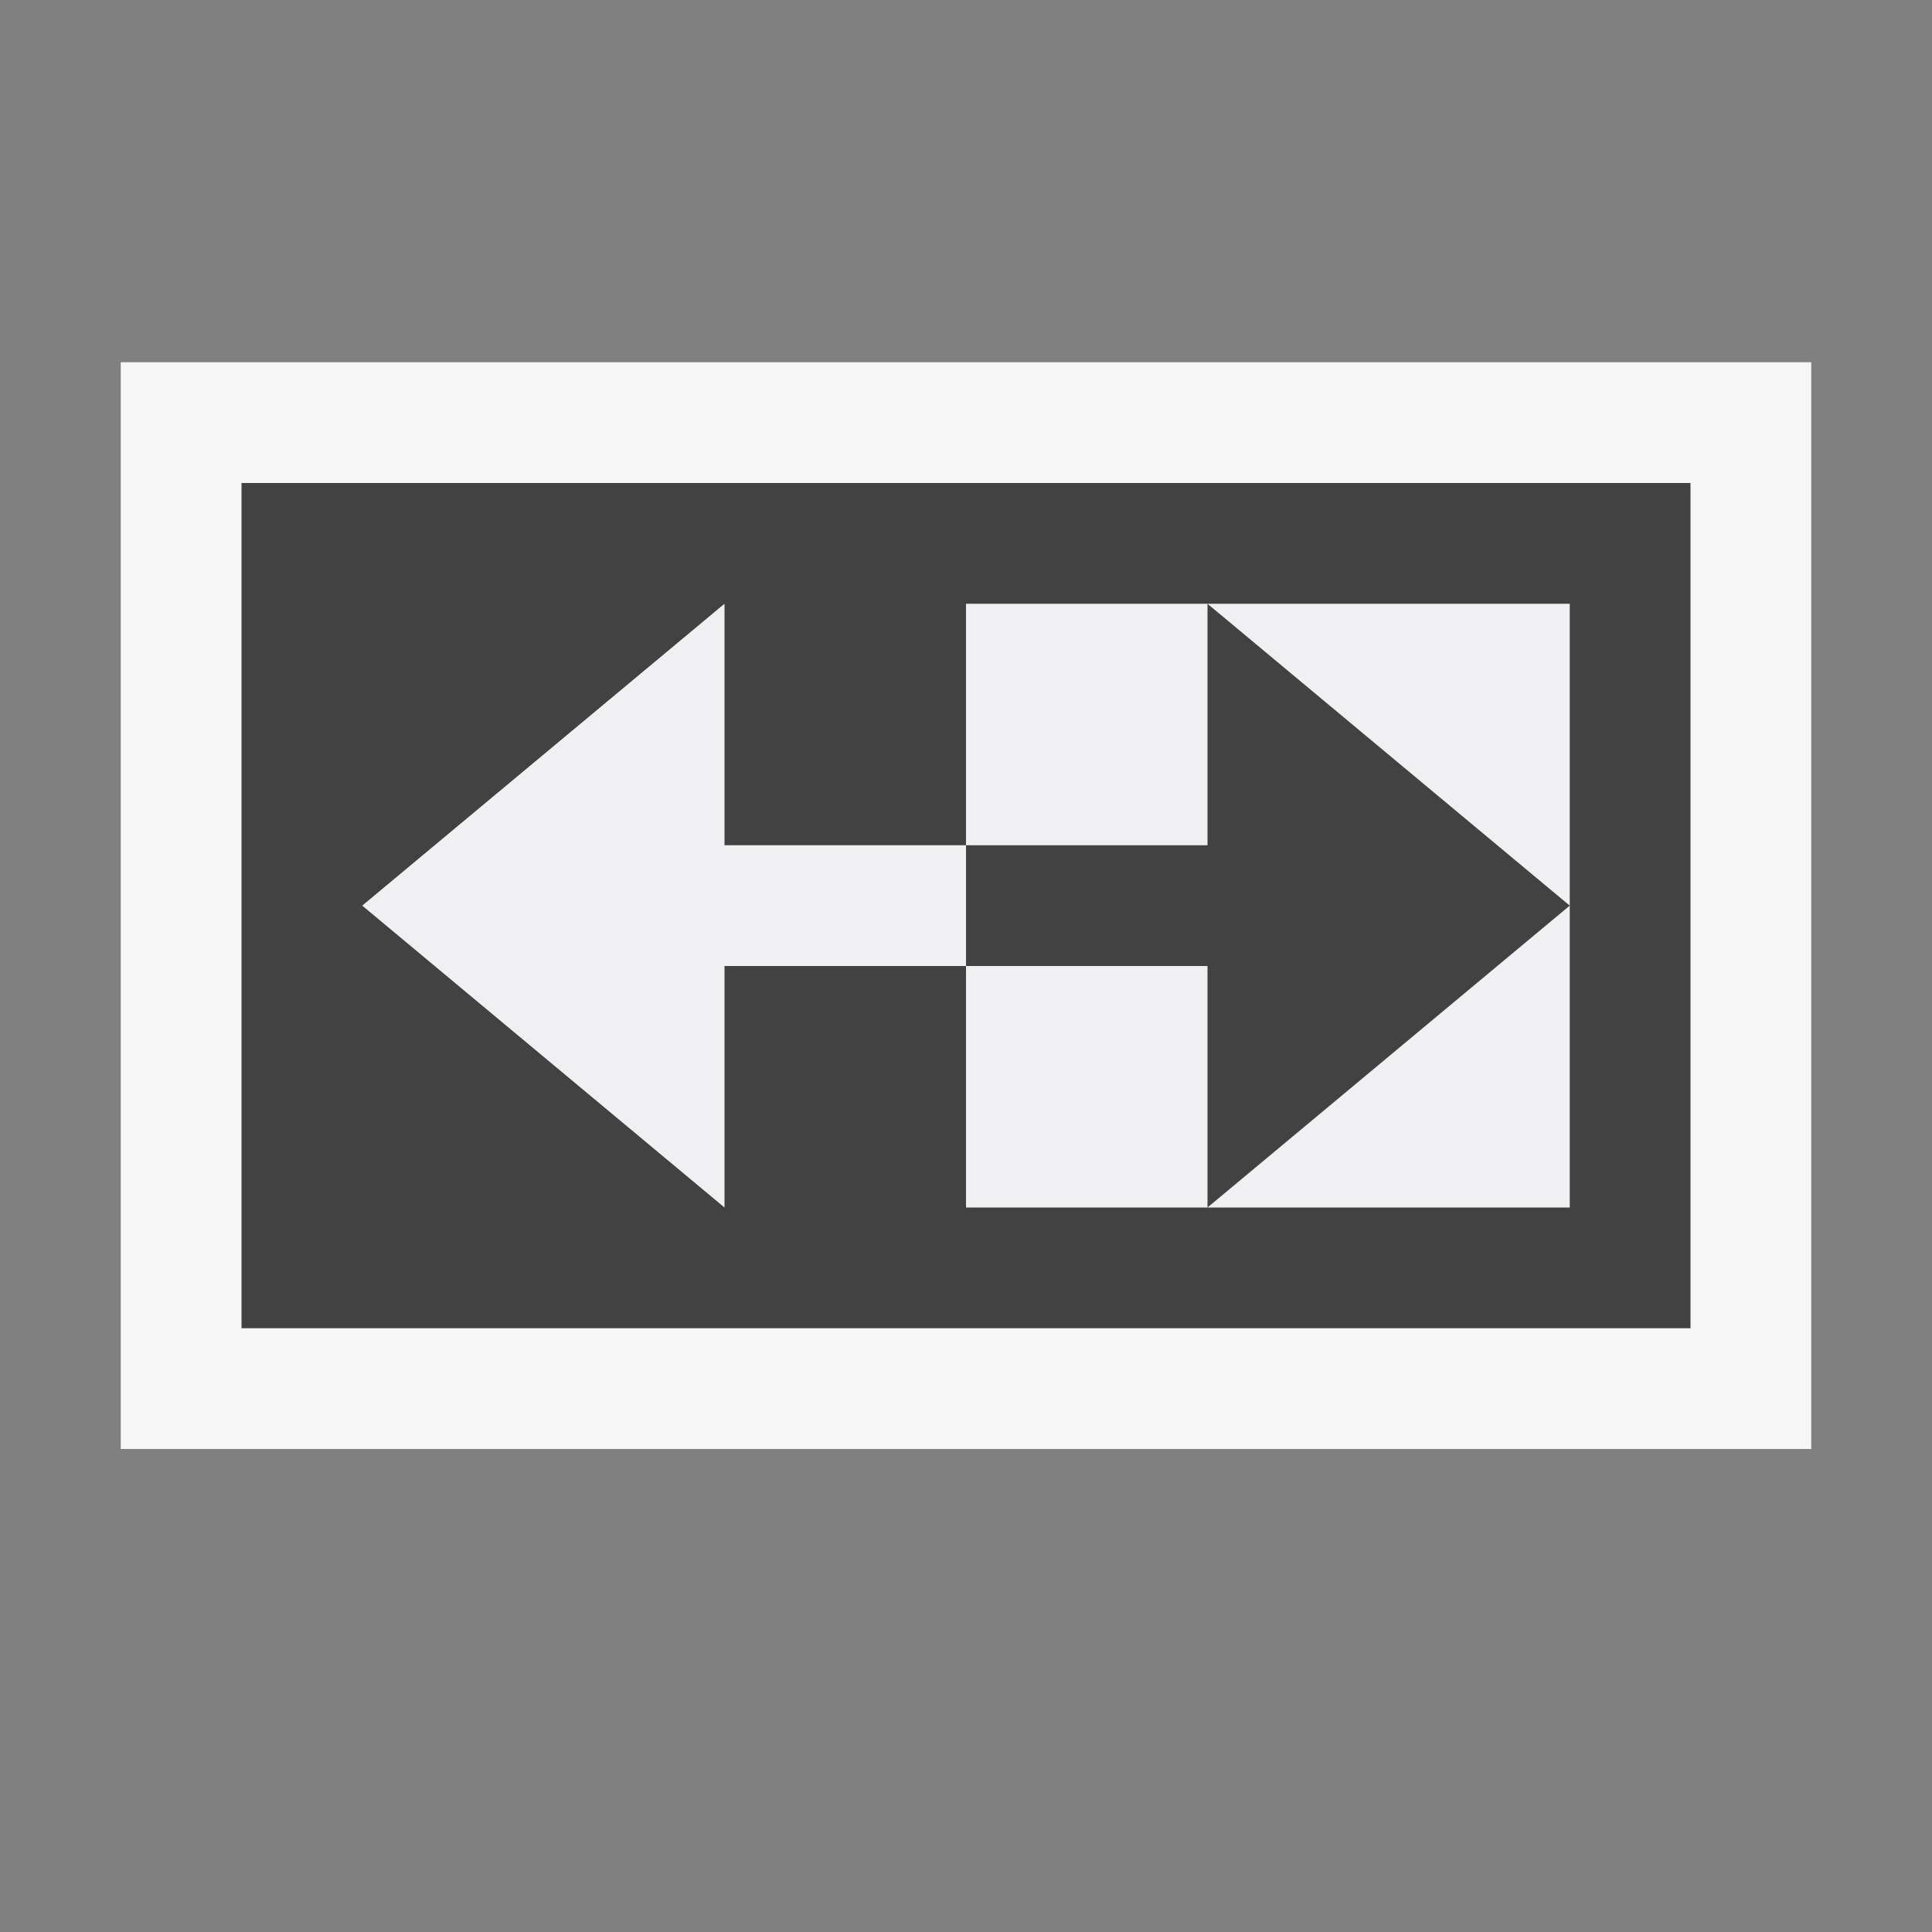
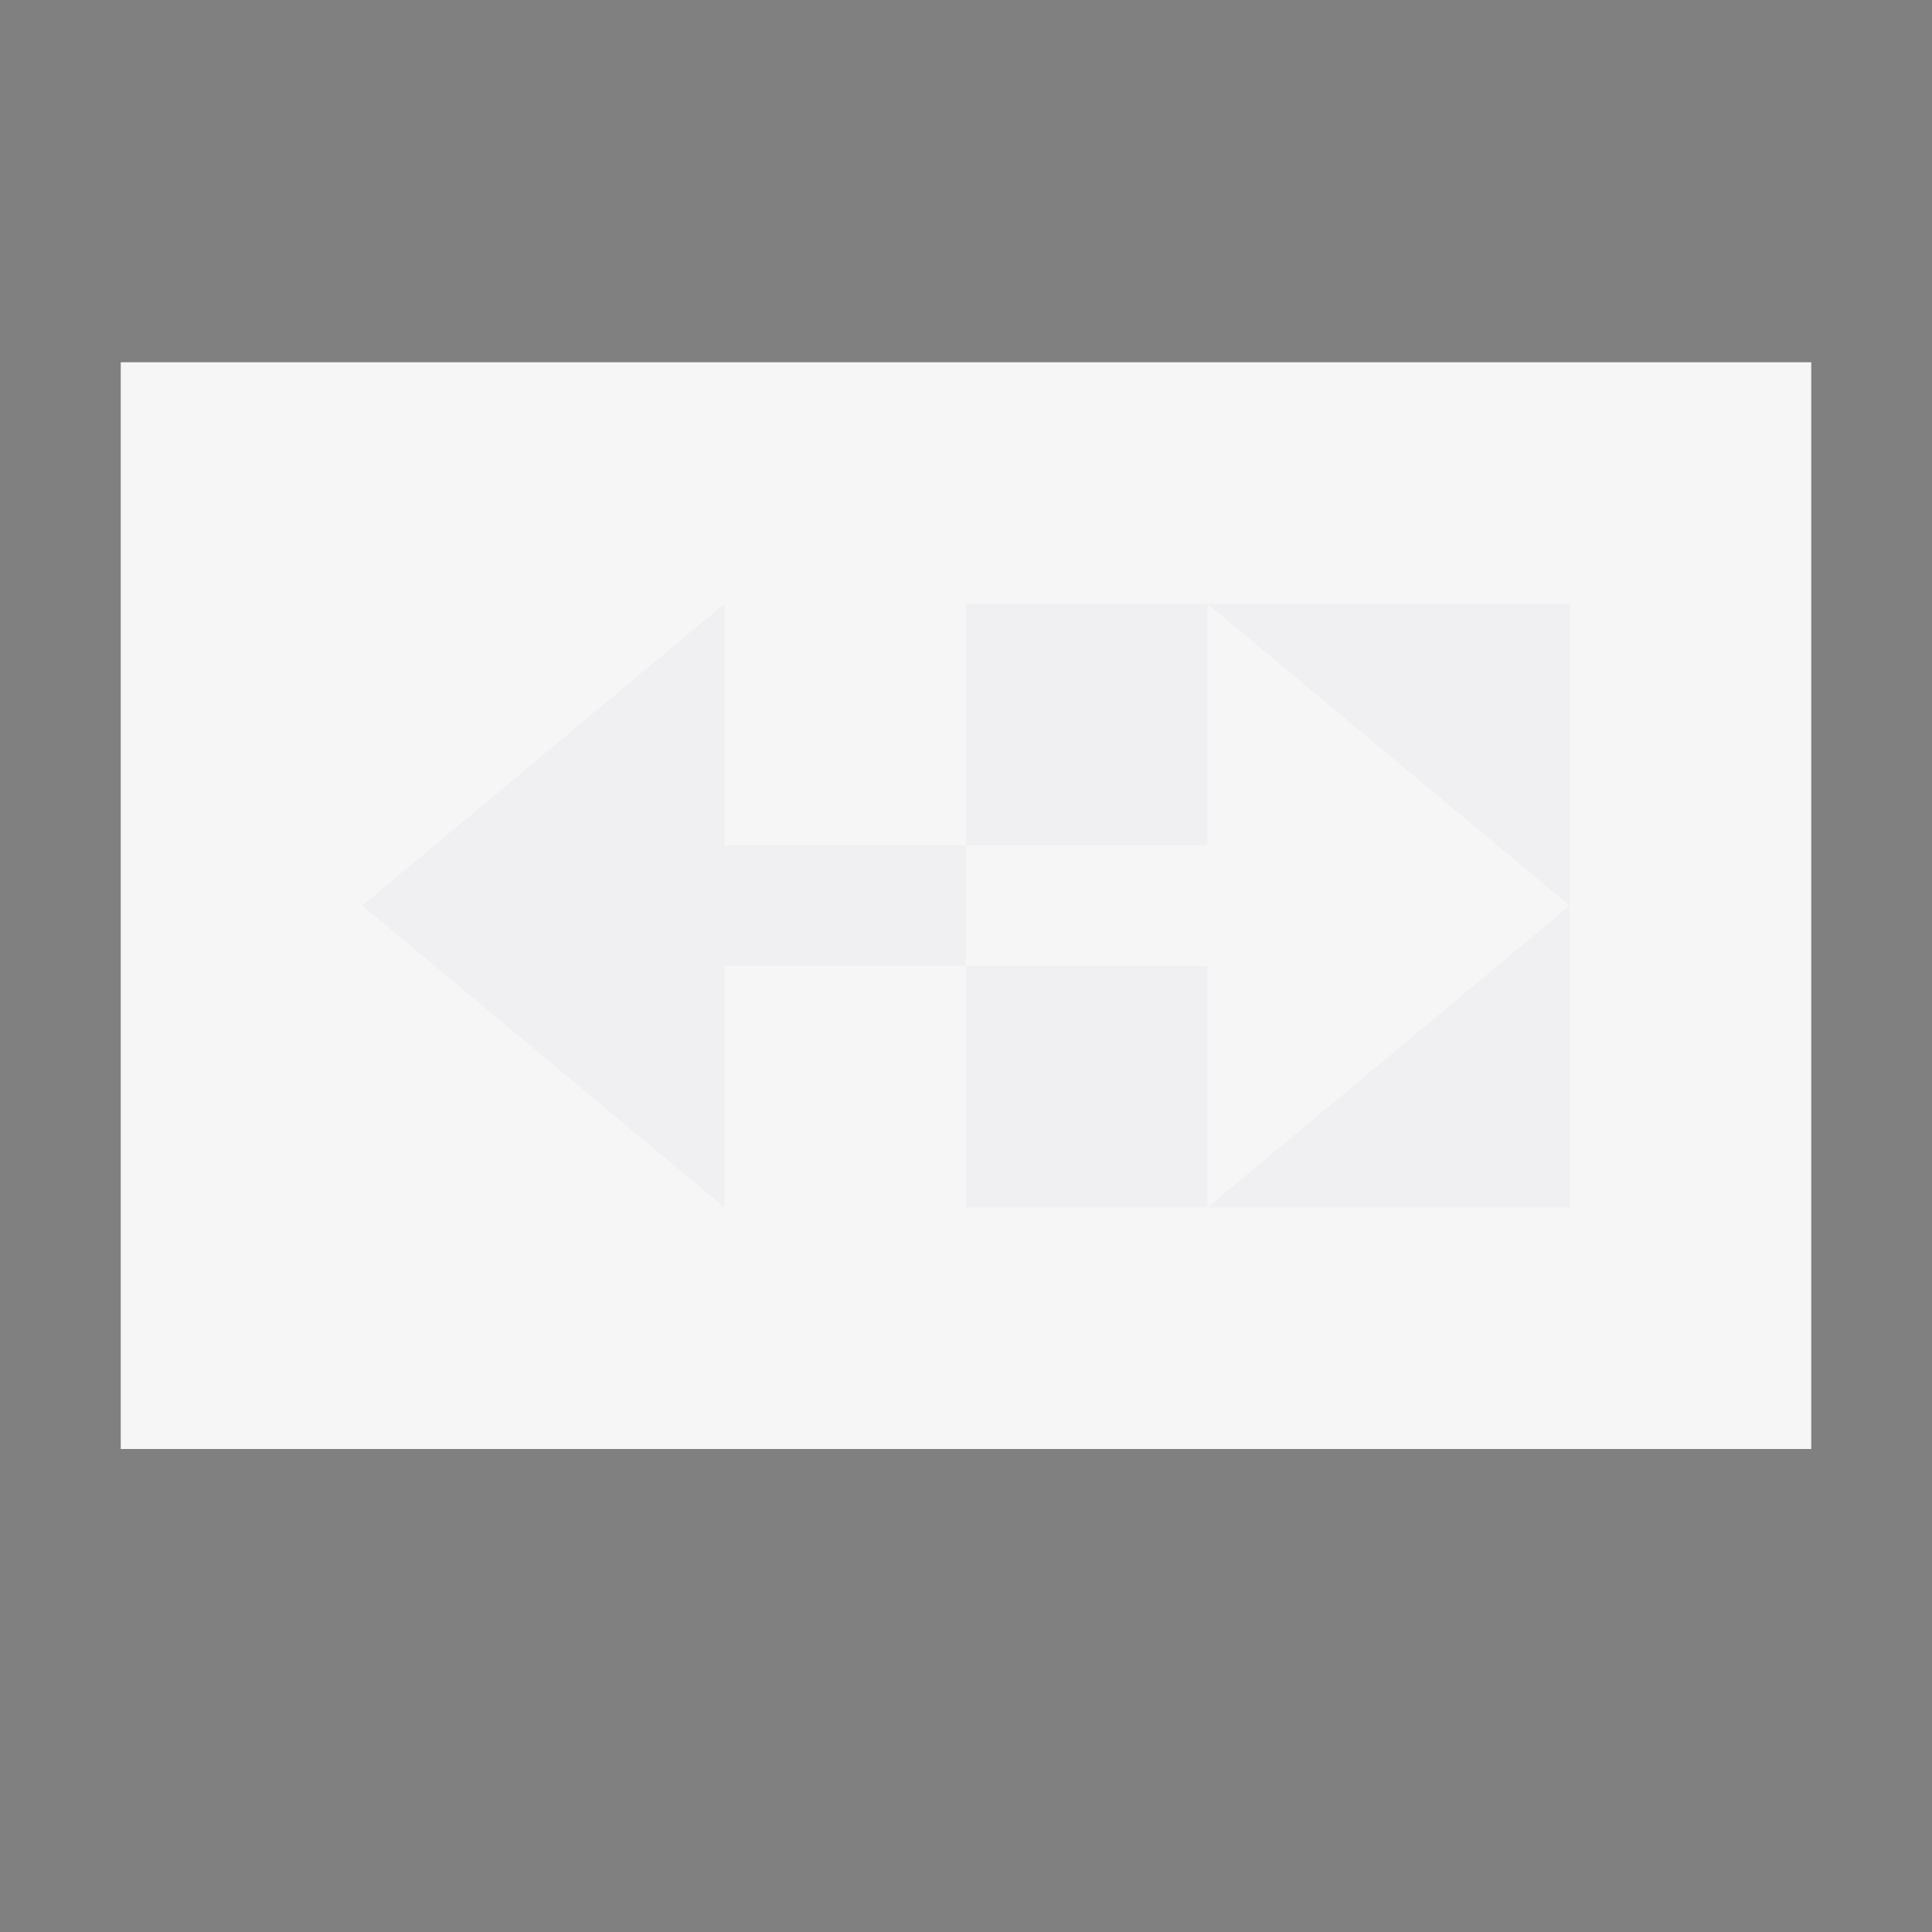
<svg xmlns="http://www.w3.org/2000/svg" viewBox="0 0 16 16">
  <rect x="0" y="0" width="16" height="16" fill="#808080" stroke="none" />
  <style>.icon-canvas-transparent{opacity:0;fill:#f6f6f6}.icon-vs-out{fill:#f6f6f6}.icon-vs-bg{fill:#424242}.icon-vs-fg{fill:#f0eff1}</style>
  <path class="icon-canvas-transparent" d="M16 16H0V0h16v16z" id="canvas" />
-   <path class="icon-vs-out" d="M15 12H1V3h14v9z" id="outline" />
+   <path class="icon-vs-out" d="M15 12H1V3h14z" id="outline" />
  <path class="icon-vs-fg" d="M10 8v2H8V8h2zm0-3H8v2h2V5zm3 5V7.5L10 10h3zm-3-5l3 2.5V5h-3zM6 7V5L3 7.5 6 10V8h2V7H6z" id="iconFg" />
-   <path class="icon-vs-bg" d="M2 4v7h12V4H2zm11 3.5V10H8V8H6v2L3 7.5 6 5v2h2V5h5v2.5zM10 5l3 2.5-3 2.5V8H8V7h2V5z" id="iconBg" />
</svg>